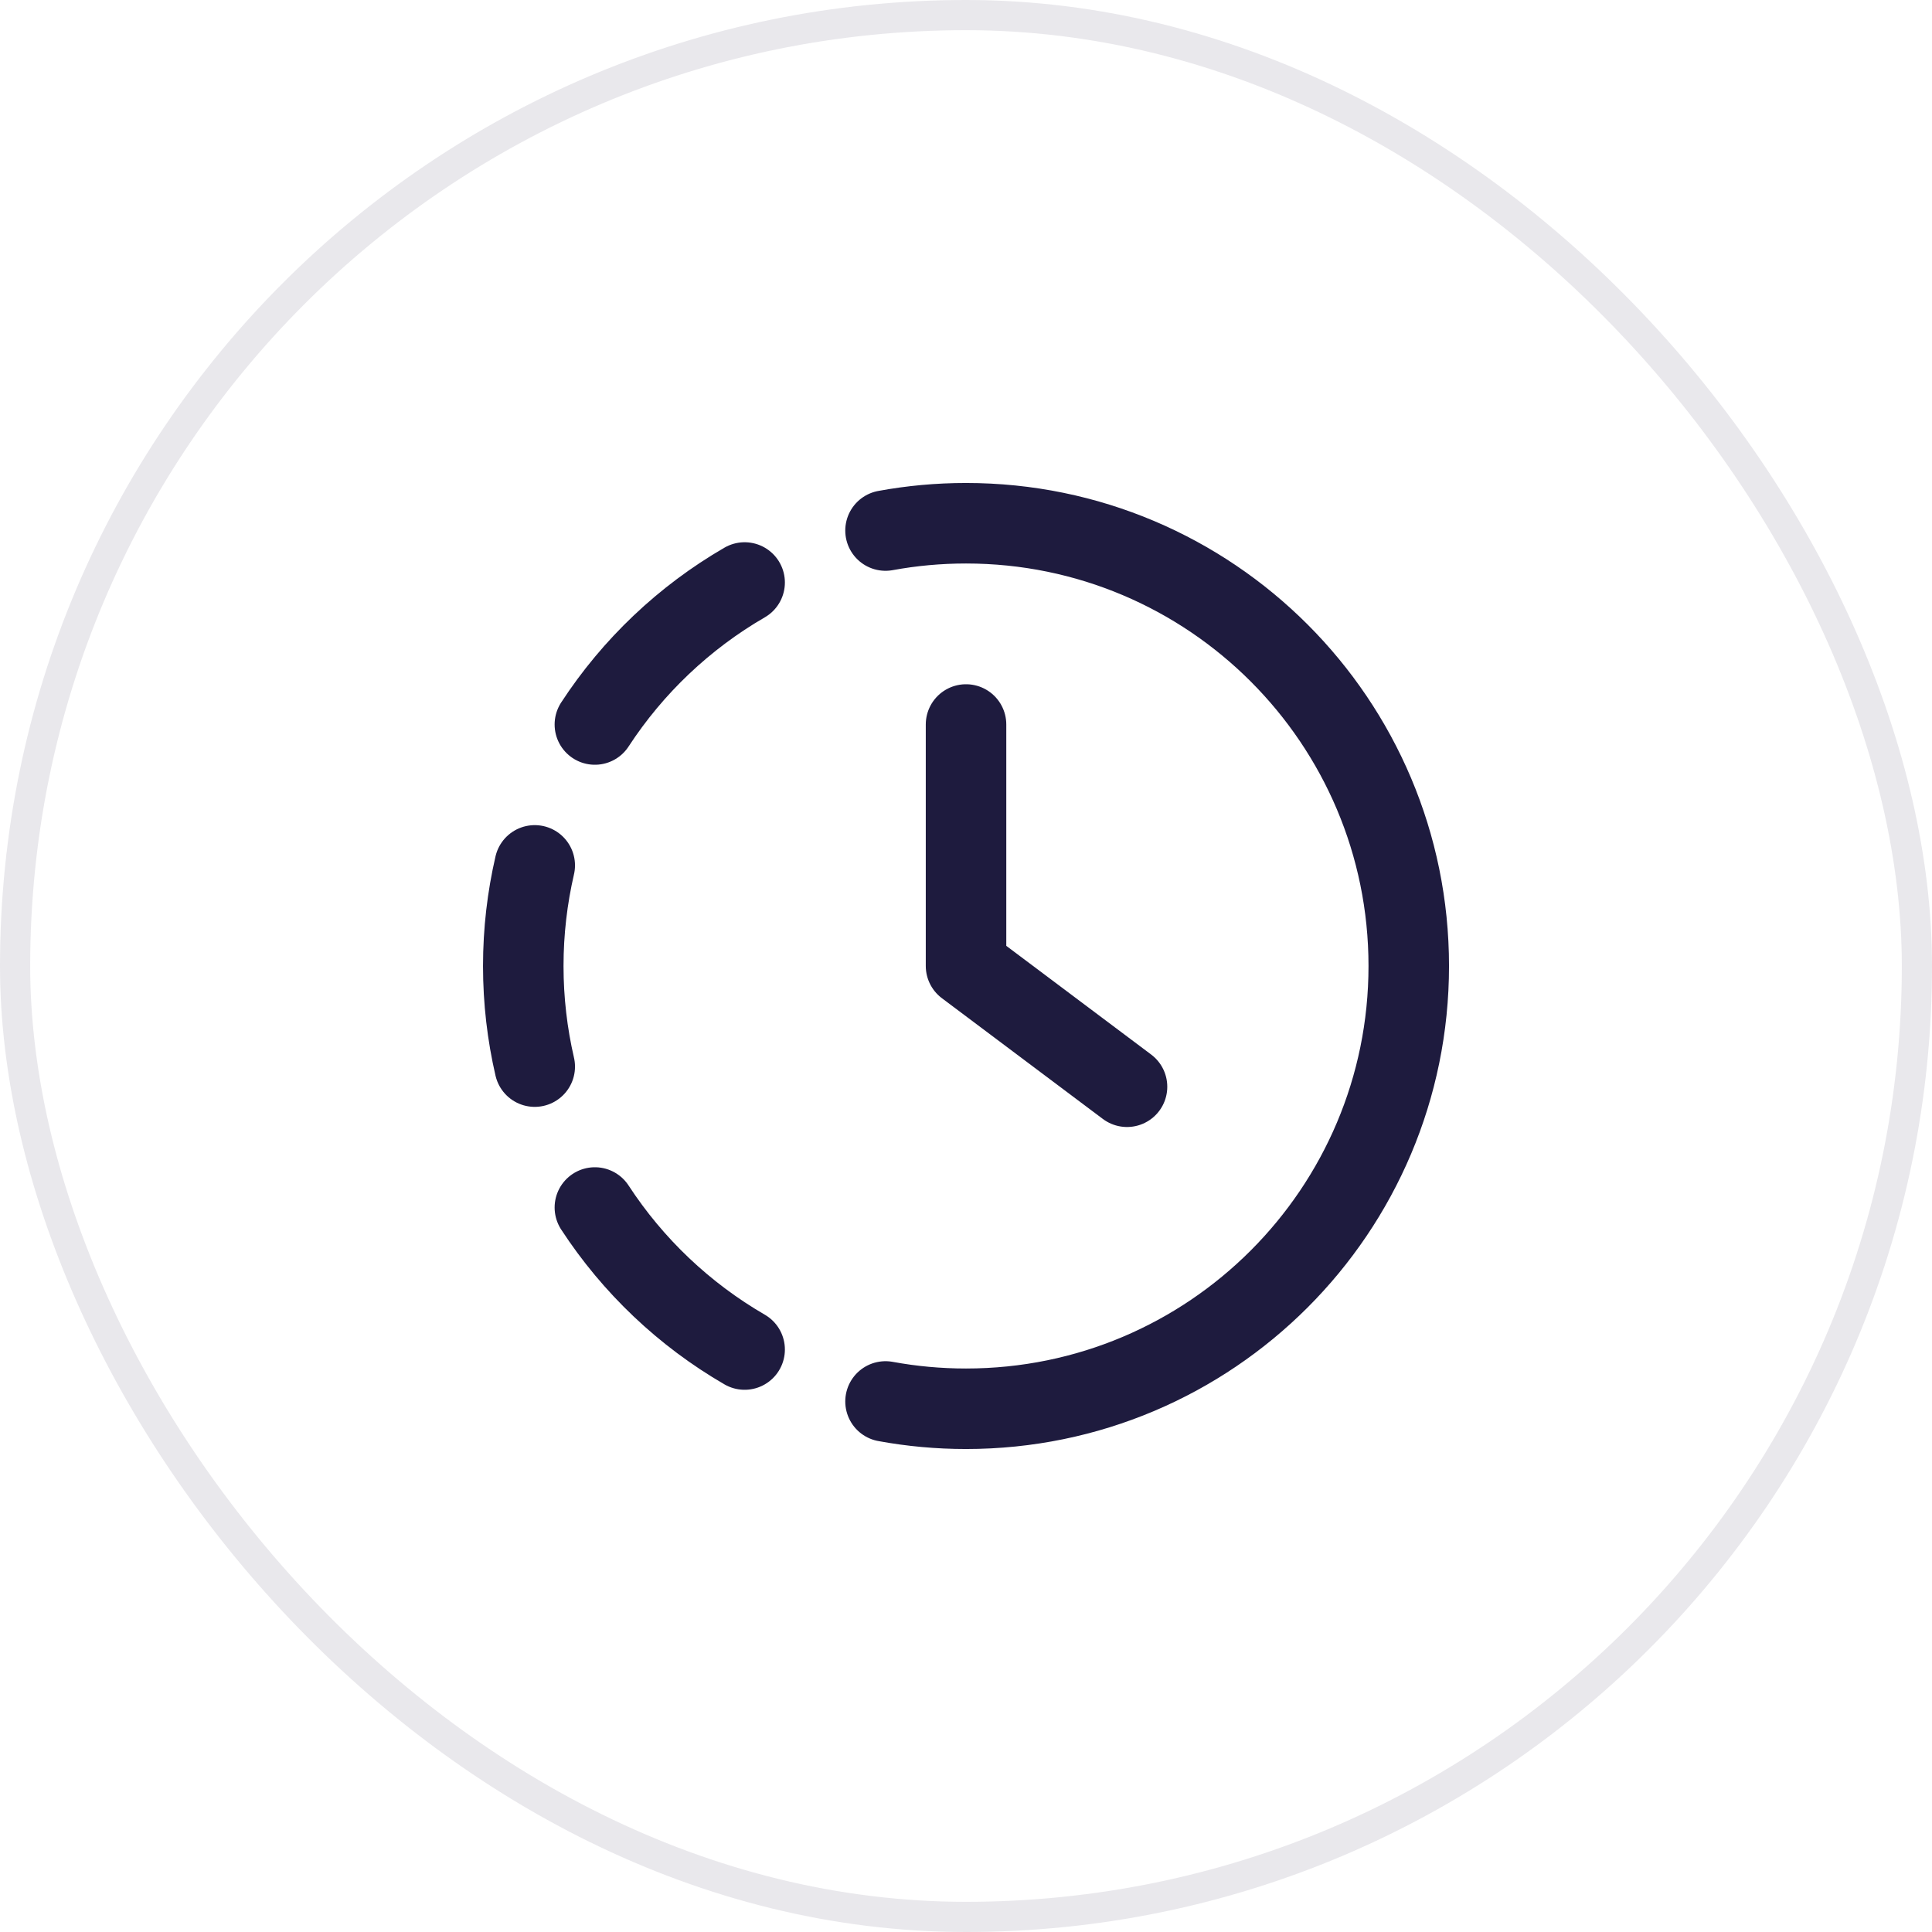
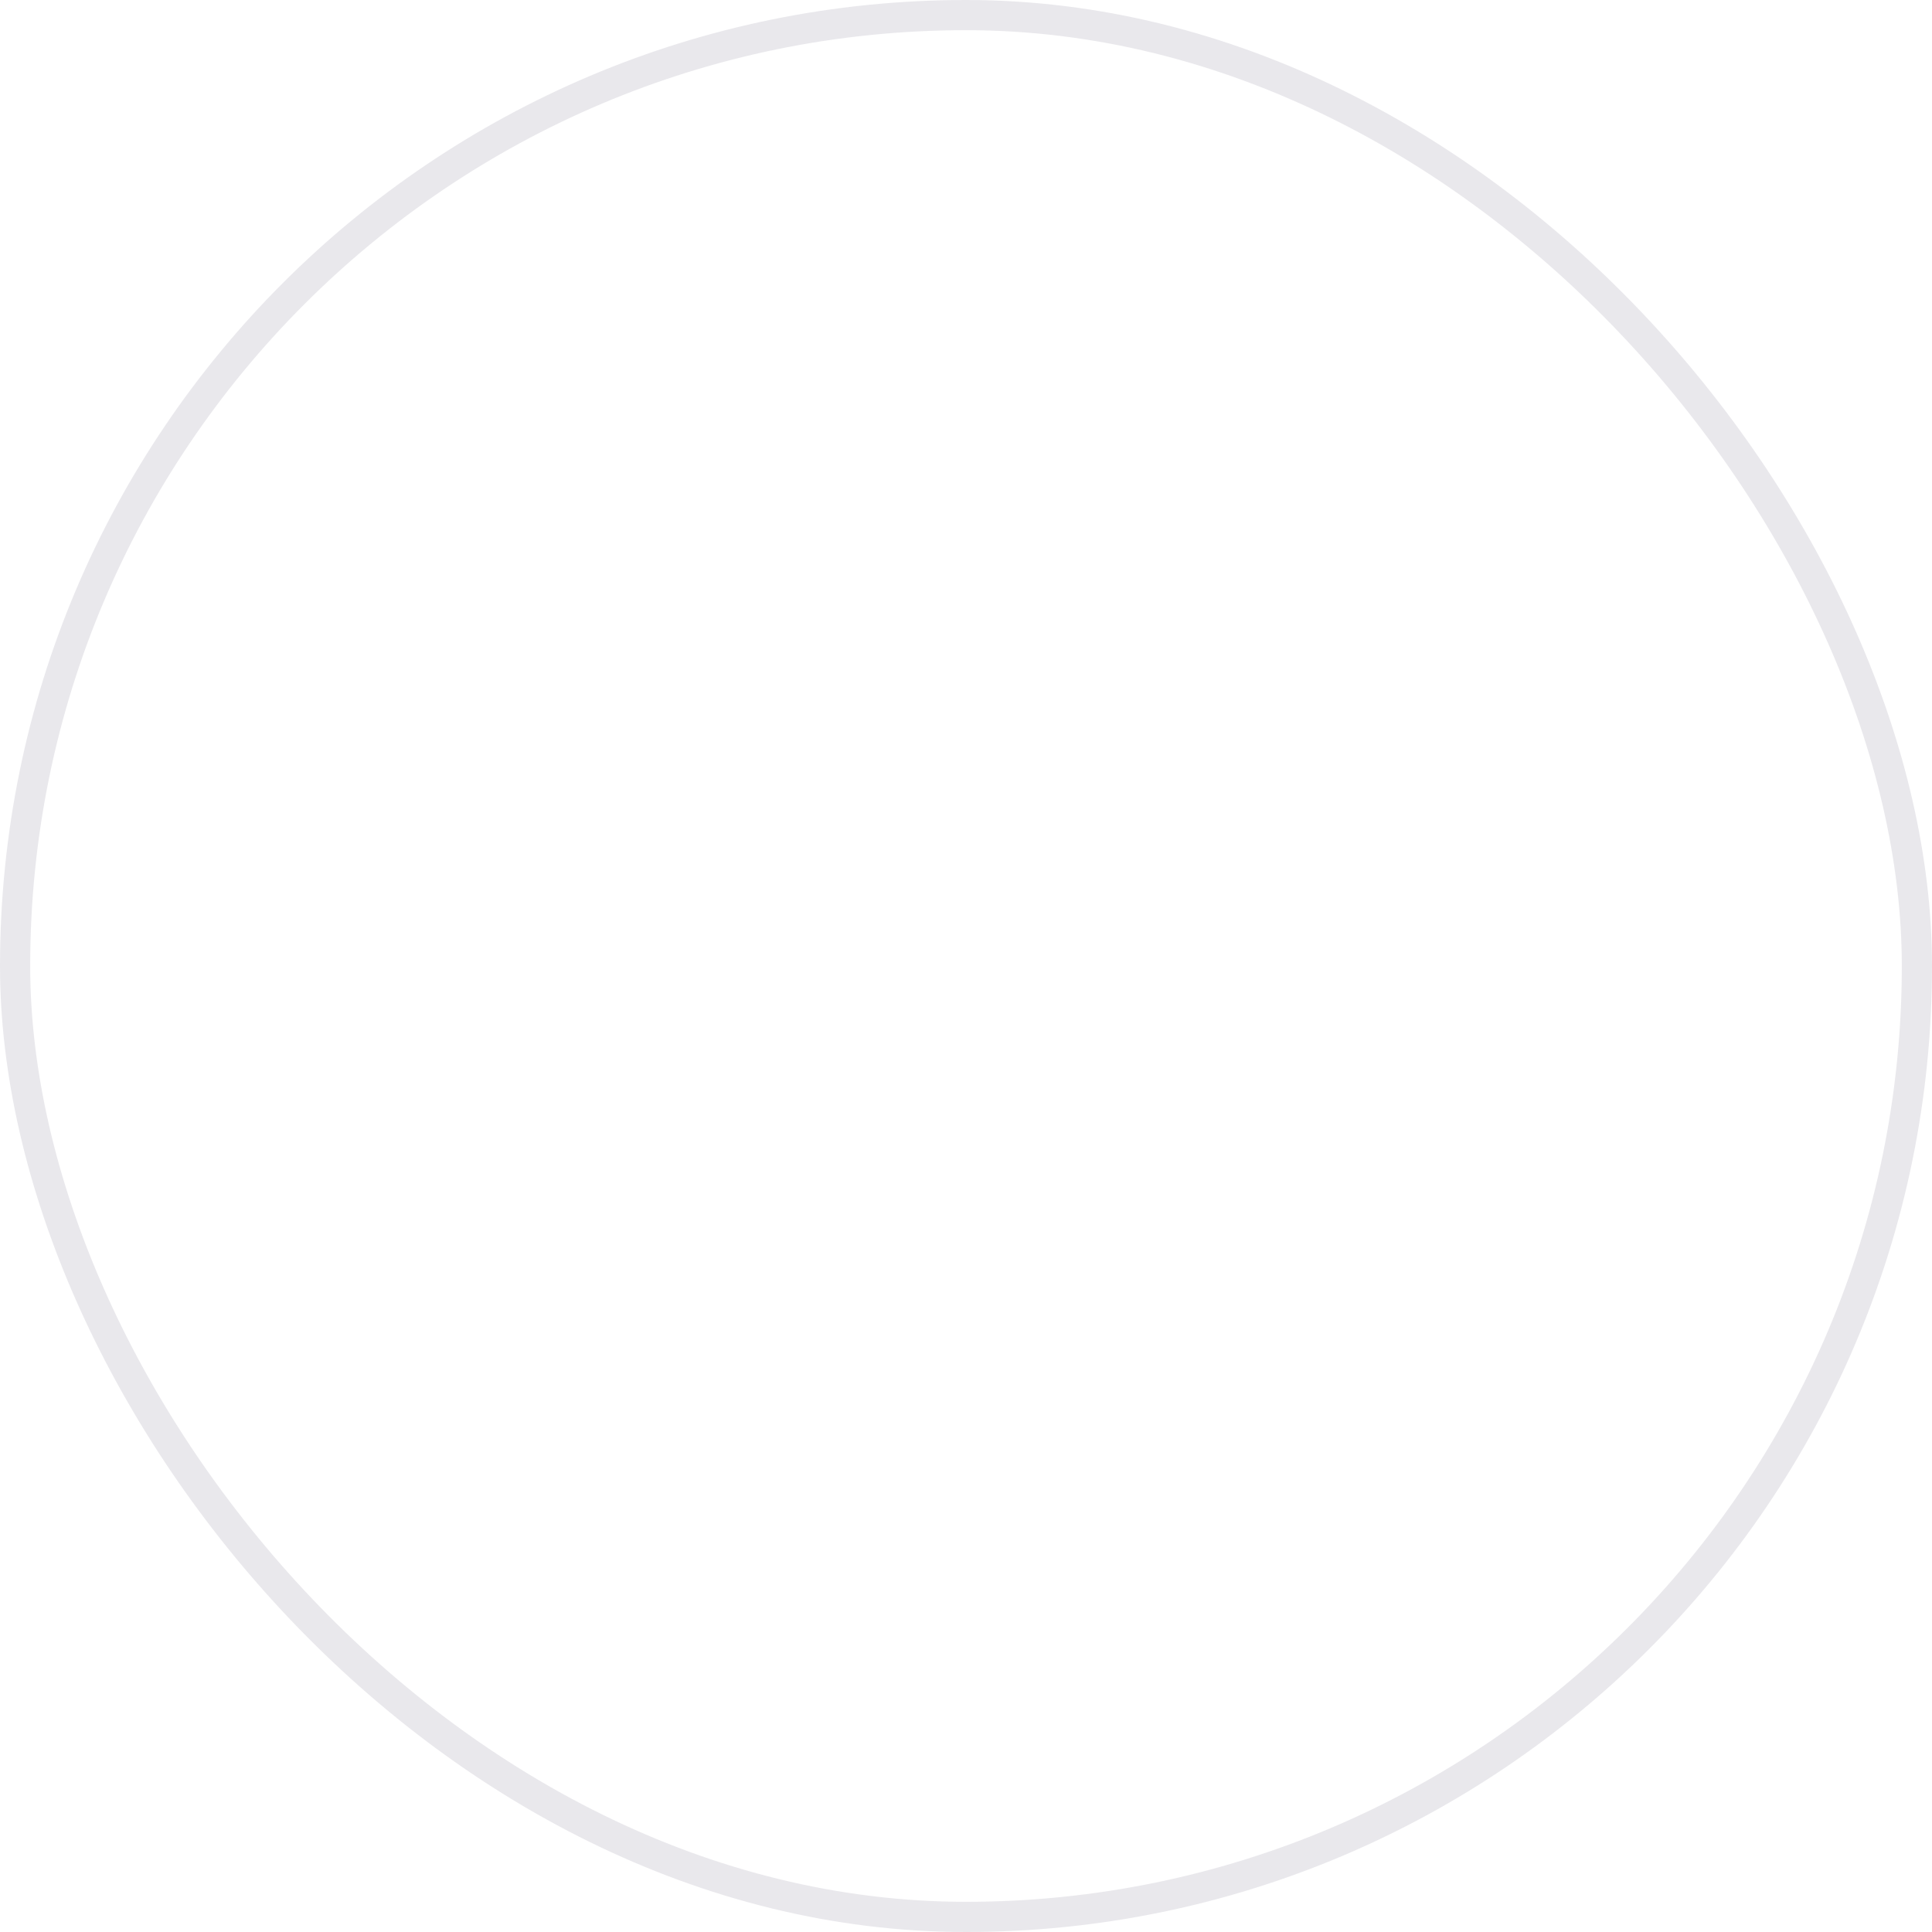
<svg xmlns="http://www.w3.org/2000/svg" width="64" height="64" viewBox="0 0 64 64" fill="none">
  <rect x="0.5" y="0.5" width="63" height="63" rx="31.5" stroke="#1E1B3E" stroke-opacity="0.1" />
-   <path d="M32.001 24V31.999M32.001 31.999L37.334 36M32.001 31.999C32.001 32 32 31.999 32.001 31.999ZM17.714 35.333C17.466 34.263 17.334 33.147 17.334 32C17.334 30.853 17.466 29.738 17.714 28.667M29.334 17.575C30.199 17.416 31.09 17.333 32.001 17.333C40.101 17.333 46.667 23.9 46.667 32C46.667 40.1 40.101 46.667 32.001 46.667C31.09 46.667 30.199 46.584 29.334 46.425M24.667 19.296C22.667 20.453 20.965 22.069 19.706 24M19.706 40C20.965 41.931 22.667 43.547 24.667 44.705" stroke="#1E1B3E" stroke-width="2.667" stroke-linecap="round" />
</svg>